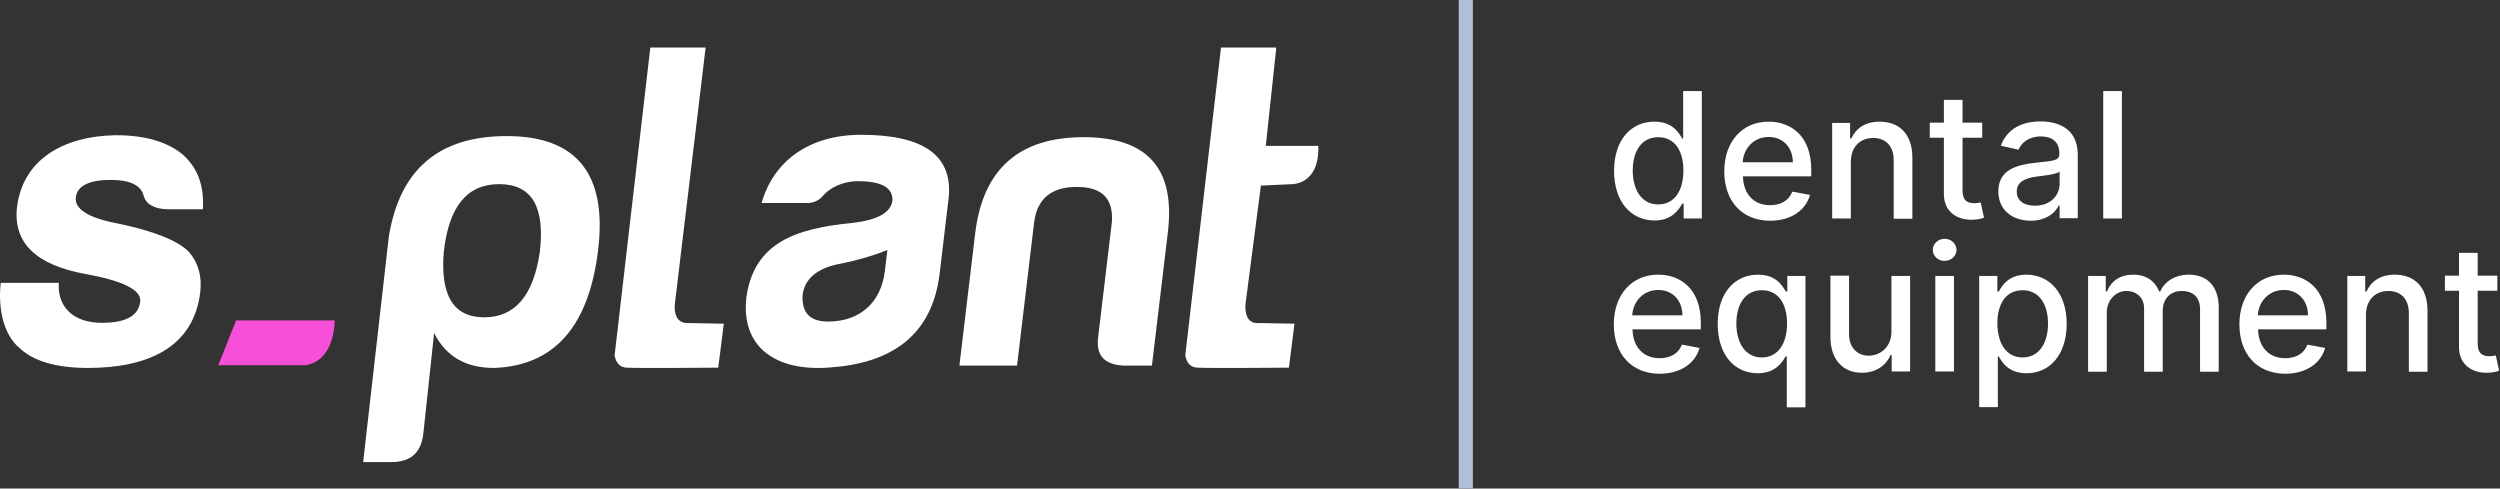
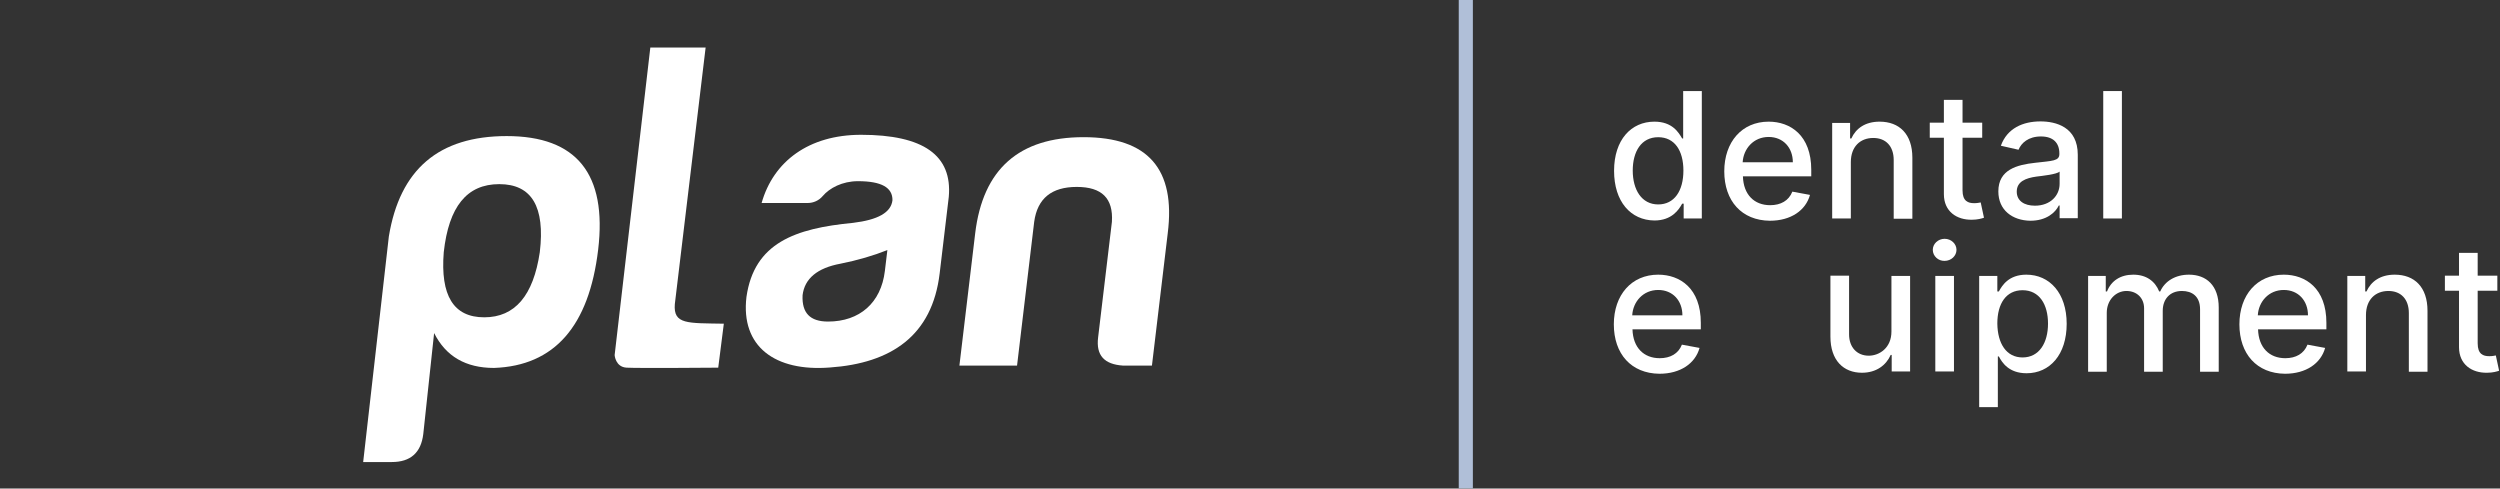
<svg xmlns="http://www.w3.org/2000/svg" width="2052" height="401" viewBox="0 0 2052 401" fill="none">
  <rect x="0" y="0" width="2052" height="401" fill="#333333" stroke="none" />
  <path d="M1324.83 140.21C1324.83 114.68 1338.9 99.856 1357.94 99.856C1372.64 99.856 1377.81 108.709 1380.71 113.651H1381.54V74.738H1396.85V179.329H1381.95V167.182H1380.71C1378.02 172.123 1372.22 180.976 1357.94 180.976C1338.49 180.77 1324.83 165.535 1324.83 140.21ZM1381.74 140.004C1381.74 123.533 1374.5 112.621 1361.05 112.621C1347.18 112.621 1340.15 124.357 1340.15 140.004C1340.15 155.652 1347.39 167.799 1361.05 167.799C1374.29 167.799 1381.74 156.681 1381.74 140.004Z" fill="white" />
  <path d="M1415.28 140.623C1415.28 116.534 1429.76 99.857 1451.7 99.857C1469.5 99.857 1486.68 110.975 1486.68 139.388V144.741H1430.59C1431 159.771 1439.9 168.418 1452.94 168.418C1461.64 168.418 1468.26 164.712 1471.16 157.3L1485.64 159.977C1482.12 172.742 1469.91 181.183 1452.74 181.183C1429.56 180.977 1415.28 164.918 1415.28 140.623ZM1471.57 133.211C1471.57 121.27 1463.7 112.416 1451.7 112.416C1439.28 112.416 1431 122.093 1430.38 133.211H1471.57Z" fill="white" />
  <path d="M1519.17 179.33H1503.85V100.887H1518.55V113.652H1519.58C1523.31 105.416 1530.96 99.857 1542.76 99.857C1558.9 99.857 1569.67 109.946 1569.67 129.505V179.536H1554.35V131.358C1554.35 120.034 1547.93 113.24 1537.59 113.24C1526.82 113.24 1519.17 120.446 1519.17 133.005V179.33Z" fill="white" />
  <path d="M1627 113.033H1610.85V156.27C1610.85 165.123 1615.41 166.77 1620.37 166.77C1622.86 166.77 1624.72 166.358 1625.76 166.152L1628.45 178.712C1626.58 179.329 1623.27 180.359 1618.51 180.359C1606.3 180.565 1595.54 173.77 1595.54 159.358V113.033H1583.95V100.68H1595.54V81.944H1610.85V100.68H1627V113.033Z" fill="white" />
  <path d="M1640.24 157.093C1640.24 139.181 1655.56 135.269 1670.46 133.622C1684.74 131.975 1690.33 132.181 1690.33 126.416V126.004C1690.33 117.151 1685.15 112.004 1675.22 112.004C1664.87 112.004 1659.08 117.357 1656.8 122.916L1642.31 119.622C1647.49 105.209 1660.52 99.65 1674.81 99.65C1687.43 99.65 1705.44 104.18 1705.44 127.034V179.123H1690.53V168.623H1689.91C1687.02 174.594 1679.57 181.182 1666.53 181.182C1651.83 180.976 1640.24 172.535 1640.24 157.093ZM1690.53 150.917V140.828C1688.26 143.093 1676.46 144.328 1671.49 144.946C1662.59 146.181 1655.35 149.064 1655.35 157.299C1655.35 164.917 1661.56 168.829 1670.25 168.829C1683.08 168.829 1690.53 160.387 1690.53 150.917Z" fill="white" />
  <path d="M1741.65 179.329H1726.34V74.738H1741.65V179.329Z" fill="white" />
  <path d="M1324.63 266.214C1324.63 242.125 1339.11 225.448 1361.05 225.448C1378.85 225.448 1396.03 236.566 1396.03 264.978V270.331H1339.94C1340.36 285.361 1349.26 294.009 1362.29 294.009C1370.99 294.009 1377.61 290.303 1380.51 282.891L1394.99 285.567C1391.48 298.332 1379.26 306.774 1362.09 306.774C1338.91 306.568 1324.63 290.508 1324.63 266.214ZM1380.92 258.802C1380.92 246.86 1373.06 238.007 1361.05 238.007C1348.63 238.007 1340.36 247.684 1339.73 258.802H1380.92Z" fill="white" />
-   <path d="M1466.39 292.567H1465.57C1462.88 297.509 1457.08 306.362 1442.8 306.362C1423.55 306.362 1409.89 291.126 1409.89 265.802C1409.89 240.272 1423.97 225.448 1443.01 225.448C1457.7 225.448 1462.88 234.301 1465.77 239.242H1467.02V226.477H1481.92V334.363H1466.6V292.567H1466.39ZM1466.81 265.596C1466.81 249.125 1459.56 238.213 1446.11 238.213C1432.25 238.213 1425.21 249.948 1425.21 265.596C1425.21 281.243 1432.45 293.391 1446.11 293.391C1459.36 293.391 1466.81 282.067 1466.81 265.596Z" fill="white" />
  <path d="M1552.49 226.478H1567.81V304.922H1552.7V291.333H1551.87C1548.15 299.775 1540.08 305.951 1528.28 305.951C1513.17 305.951 1502.41 295.863 1502.41 276.303V226.272H1517.72V274.45C1517.72 285.156 1524.35 291.951 1533.87 291.951C1542.56 291.951 1552.49 285.568 1552.49 272.186V226.478Z" fill="white" />
  <path d="M1586.43 205.066C1586.43 200.124 1590.78 196.007 1596.16 196.007C1601.54 196.007 1605.89 200.124 1605.89 205.066C1605.89 210.007 1601.54 214.125 1596.16 214.125C1590.99 214.331 1586.43 210.213 1586.43 205.066ZM1588.5 226.478H1603.82V304.921H1588.5V226.478Z" fill="white" />
  <path d="M1624.51 226.477H1639.41V239.242H1640.65C1643.35 234.301 1648.73 225.448 1663.21 225.448C1682.25 225.448 1696.33 240.478 1696.33 265.802C1696.33 291.126 1682.46 306.362 1663.42 306.362C1648.93 306.362 1643.35 297.715 1640.65 292.567H1639.83V334.157H1624.51V226.477ZM1660.11 293.391C1673.77 293.391 1681.01 281.449 1681.01 265.596C1681.01 249.948 1673.98 238.213 1660.11 238.213C1646.66 238.213 1639.41 249.125 1639.41 265.596C1639.62 282.067 1646.86 293.391 1660.11 293.391Z" fill="white" />
  <path d="M1713.71 226.477H1728.41V239.242H1729.44C1732.75 230.595 1740.41 225.448 1750.97 225.448C1761.52 225.448 1768.76 230.595 1772.28 239.242H1773.11C1776.84 230.801 1785.53 225.448 1796.7 225.448C1810.98 225.448 1821.13 234.301 1821.13 252.419V305.127H1805.81V253.86C1805.81 243.154 1799.19 238.83 1790.91 238.83C1780.98 238.83 1775.18 245.625 1775.18 255.096V305.127H1759.87V253.037C1759.87 244.595 1753.86 238.83 1745.38 238.83C1736.69 238.83 1729.23 246.242 1729.23 256.743V305.127H1713.92V226.477H1713.71Z" fill="white" />
  <path d="M1838.1 266.214C1838.1 242.125 1852.59 225.448 1874.52 225.448C1892.32 225.448 1909.5 236.566 1909.5 264.978V270.331H1853.41C1853.83 285.361 1862.73 294.009 1875.77 294.009C1884.46 294.009 1891.08 290.303 1893.98 282.891L1908.47 285.567C1904.95 298.332 1892.74 306.774 1875.56 306.774C1852.38 306.568 1838.1 290.508 1838.1 266.214ZM1894.39 258.802C1894.39 246.86 1886.53 238.007 1874.52 238.007C1862.11 238.007 1853.83 247.684 1853.21 258.802H1894.39Z" fill="white" />
  <path d="M1941.99 304.921H1926.68V226.477H1941.37V239.242H1942.41C1946.13 231.007 1953.79 225.448 1965.59 225.448C1981.73 225.448 1992.49 235.536 1992.49 255.096V305.127H1977.18V256.949C1977.18 245.625 1970.76 238.83 1960.41 238.83C1949.65 238.83 1941.99 246.037 1941.99 258.596V304.921Z" fill="white" />
  <path d="M2049.82 238.626H2033.68V281.862C2033.68 290.715 2038.23 292.362 2043.2 292.362C2045.68 292.362 2047.54 291.951 2048.58 291.745L2051.27 304.304C2049.41 304.922 2046.09 305.951 2041.33 305.951C2029.12 306.157 2018.36 299.363 2018.36 284.95V238.626H2006.77V226.272H2018.36V207.536H2033.68V226.272H2049.82V238.626Z" fill="white" />
  <path d="M1208.93 0H1197.34V400.865H1208.93V0Z" fill="#B0BFD8" />
-   <path d="M533.788 38.984L504.495 291.469C504.495 291.469 505.07 301.191 514.257 301.774C523.454 302.327 589.525 301.774 589.525 301.774L594.113 265.693L564.252 265.14C564.252 265.14 552.595 266.415 553.891 249.676L579.184 38.987H533.788V38.984Z" fill="white" />
-   <path d="M155.309 207.006C146.284 197.588 126.538 189.579 95.78 183.267C72.133 178.74 61.105 171.41 62.223 161.985C63.34 152.54 73.039 147.661 91.264 147.661C106.683 147.661 115.586 152.197 117.787 160.239C119.715 167.559 126.27 171.413 137.087 171.743H166.499C167.758 152.543 162.188 137.54 149.831 126.721C137.064 116.235 118.746 110.987 94.924 110.987C52.451 111.695 18.671 130.526 13.921 170.346C10.803 199.337 29.673 217.493 69.8 224.826C101.017 230.417 116.214 238.093 115.09 247.501C113.675 259.381 103.199 264.972 83.565 264.972C60.788 264.972 46.926 252.42 48.279 232.153H0.638C-1.914 253.448 3.19 275.105 15.957 285.578C27.28 296.42 46.216 302.004 72.15 302.004C121.199 302.004 158.945 285.242 164.353 239.845C165.861 227.274 162.988 216.096 155.315 207.013L155.309 207.006Z" fill="white" />
+   <path d="M533.788 38.984L504.495 291.469C504.495 291.469 505.07 301.191 514.257 301.774C523.454 302.327 589.525 301.774 589.525 301.774L594.113 265.693C564.252 265.14 552.595 266.415 553.891 249.676L579.184 38.987H533.788V38.984Z" fill="white" />
  <path d="M415.902 111.692C360.191 111.692 328.217 138.94 319.159 194.102L298.088 379.242H321.586C336.974 379.242 345.606 371.56 347.434 356.211L356.324 273.369C365.937 292.559 382.344 302.004 405.465 302.004C455.072 300.245 483.46 267.769 490.971 204.924C498.379 142.775 473.341 111.692 415.902 111.692V111.692ZM397.462 260.448C372.215 260.448 361.385 242.626 364.234 207.003C368.337 169.664 383.157 151.139 409.786 151.139C436.431 151.139 447.519 169.664 443.066 207.003C437.77 242.626 422.692 260.448 397.462 260.448Z" fill="white" />
  <path d="M706.71 110.641C663.956 110.641 634.821 132.397 625.135 166.62H662.938C667.668 166.62 672.174 164.587 675.232 160.98C680.852 154.342 691.355 148.715 704.261 148.715C723.547 148.715 732.721 153.956 732.526 164.409C731.323 174.543 720.44 180.476 700.185 182.921C652.69 187.457 619.046 199.34 612.695 243.69C607.836 284.521 636.207 305.137 681.127 301.645C731.63 298.13 765.174 275.448 771.267 224.463L778.755 161.619C781.813 127.4 757.862 110.638 706.717 110.638L706.71 110.641ZM726.308 222.365C723.2 248.562 705.593 263.937 679.659 263.937C664.938 263.937 658.062 256.933 658.759 242.293C660.396 228.651 670.892 219.943 689.887 216.435C703.874 213.638 716.952 209.81 728.357 205.257L726.308 222.365V222.365Z" fill="white" />
  <path d="M889.385 112.592C836.485 112.592 806.746 138.776 800.438 191.486L787.482 300.077H834.792L848.865 182.061C851.503 162.861 863.147 153.426 883.825 153.426C904.49 153.426 913.865 162.858 912.655 182.061L901.319 277.053C899.554 291.723 906.39 299.036 921.7 300.077H945.508L958.477 191.486C965.112 138.776 942.309 112.592 889.385 112.592V112.592Z" fill="white" />
-   <path d="M1002.2 38.984L972.9 291.469C972.9 291.469 973.469 301.194 982.662 301.774C991.863 302.327 1057.93 301.774 1057.93 301.774L1062.52 265.693L1032.65 265.14C1032.65 265.14 1021.25 267.054 1022.29 249.676L1034.95 152.355L1059.64 151.199C1059.64 151.199 1083.2 152.355 1082.06 119.711H1038.97L1047.59 38.987H1002.2L1002.2 38.984Z" fill="white" />
-   <path d="M179.167 299.771L193.802 262.969H274.775C273.268 299.771 249.972 299.771 249.972 299.771H179.17H179.167Z" fill="#F84FD9" />
</svg>